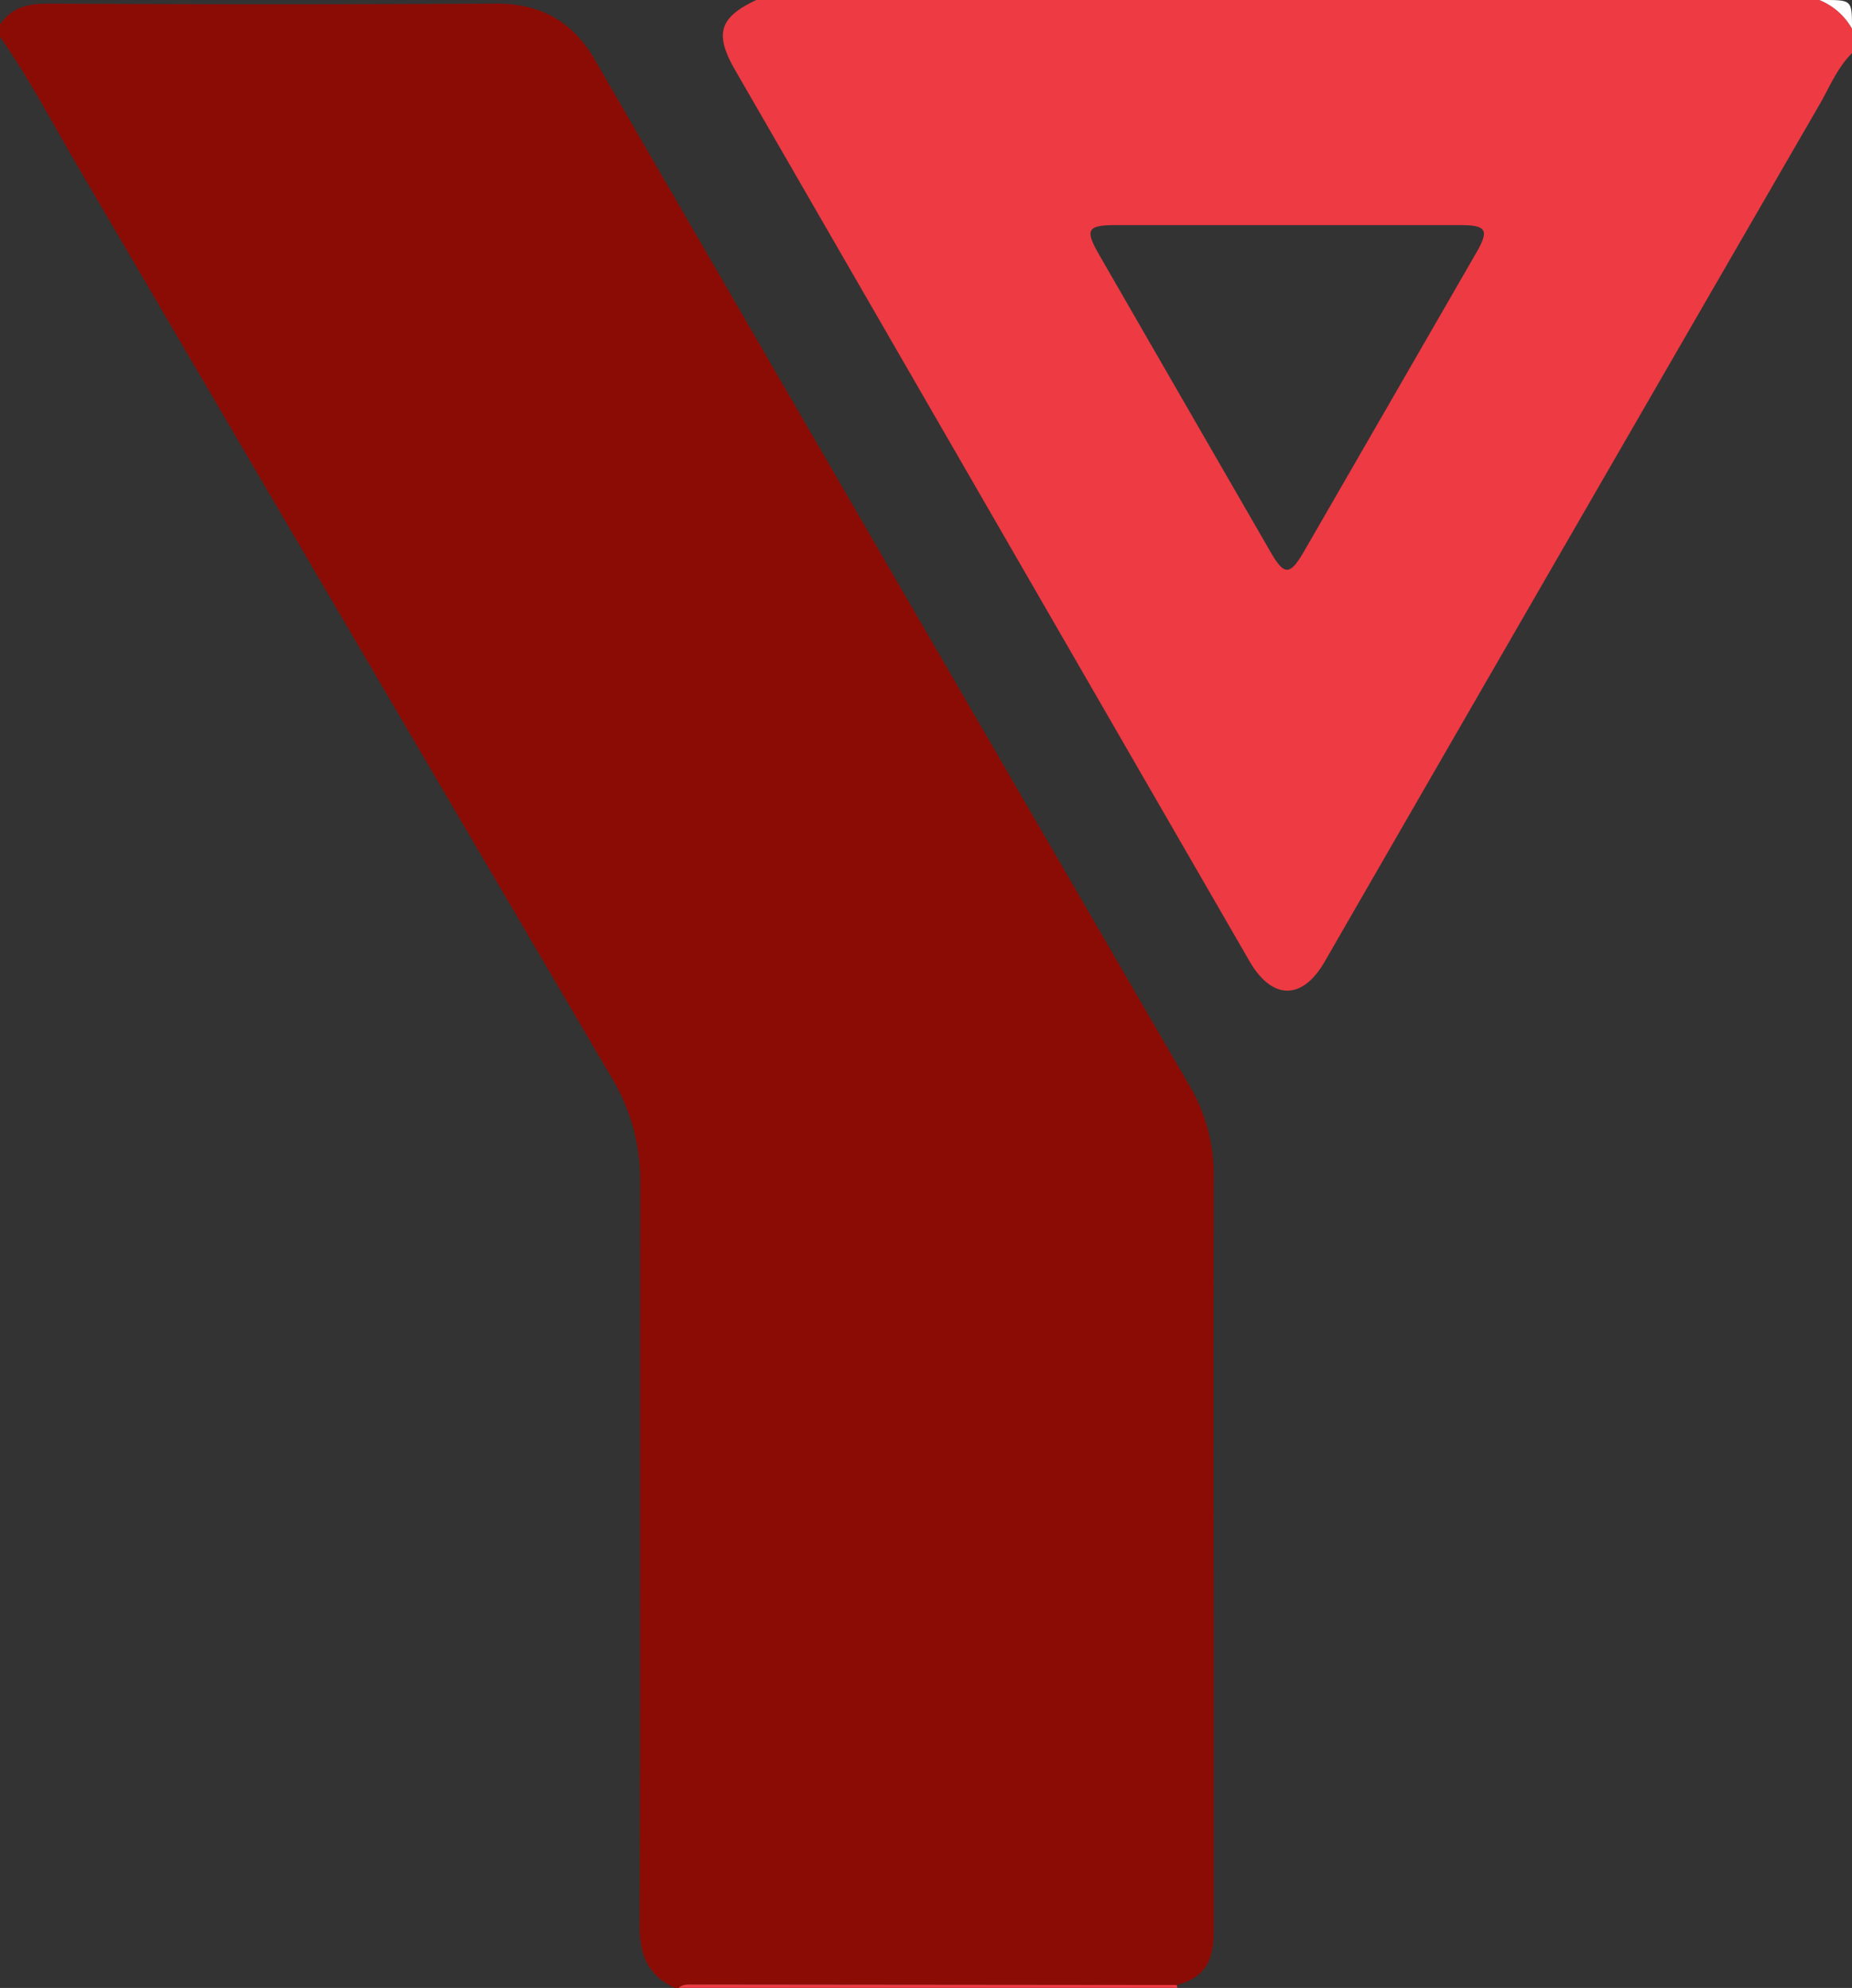
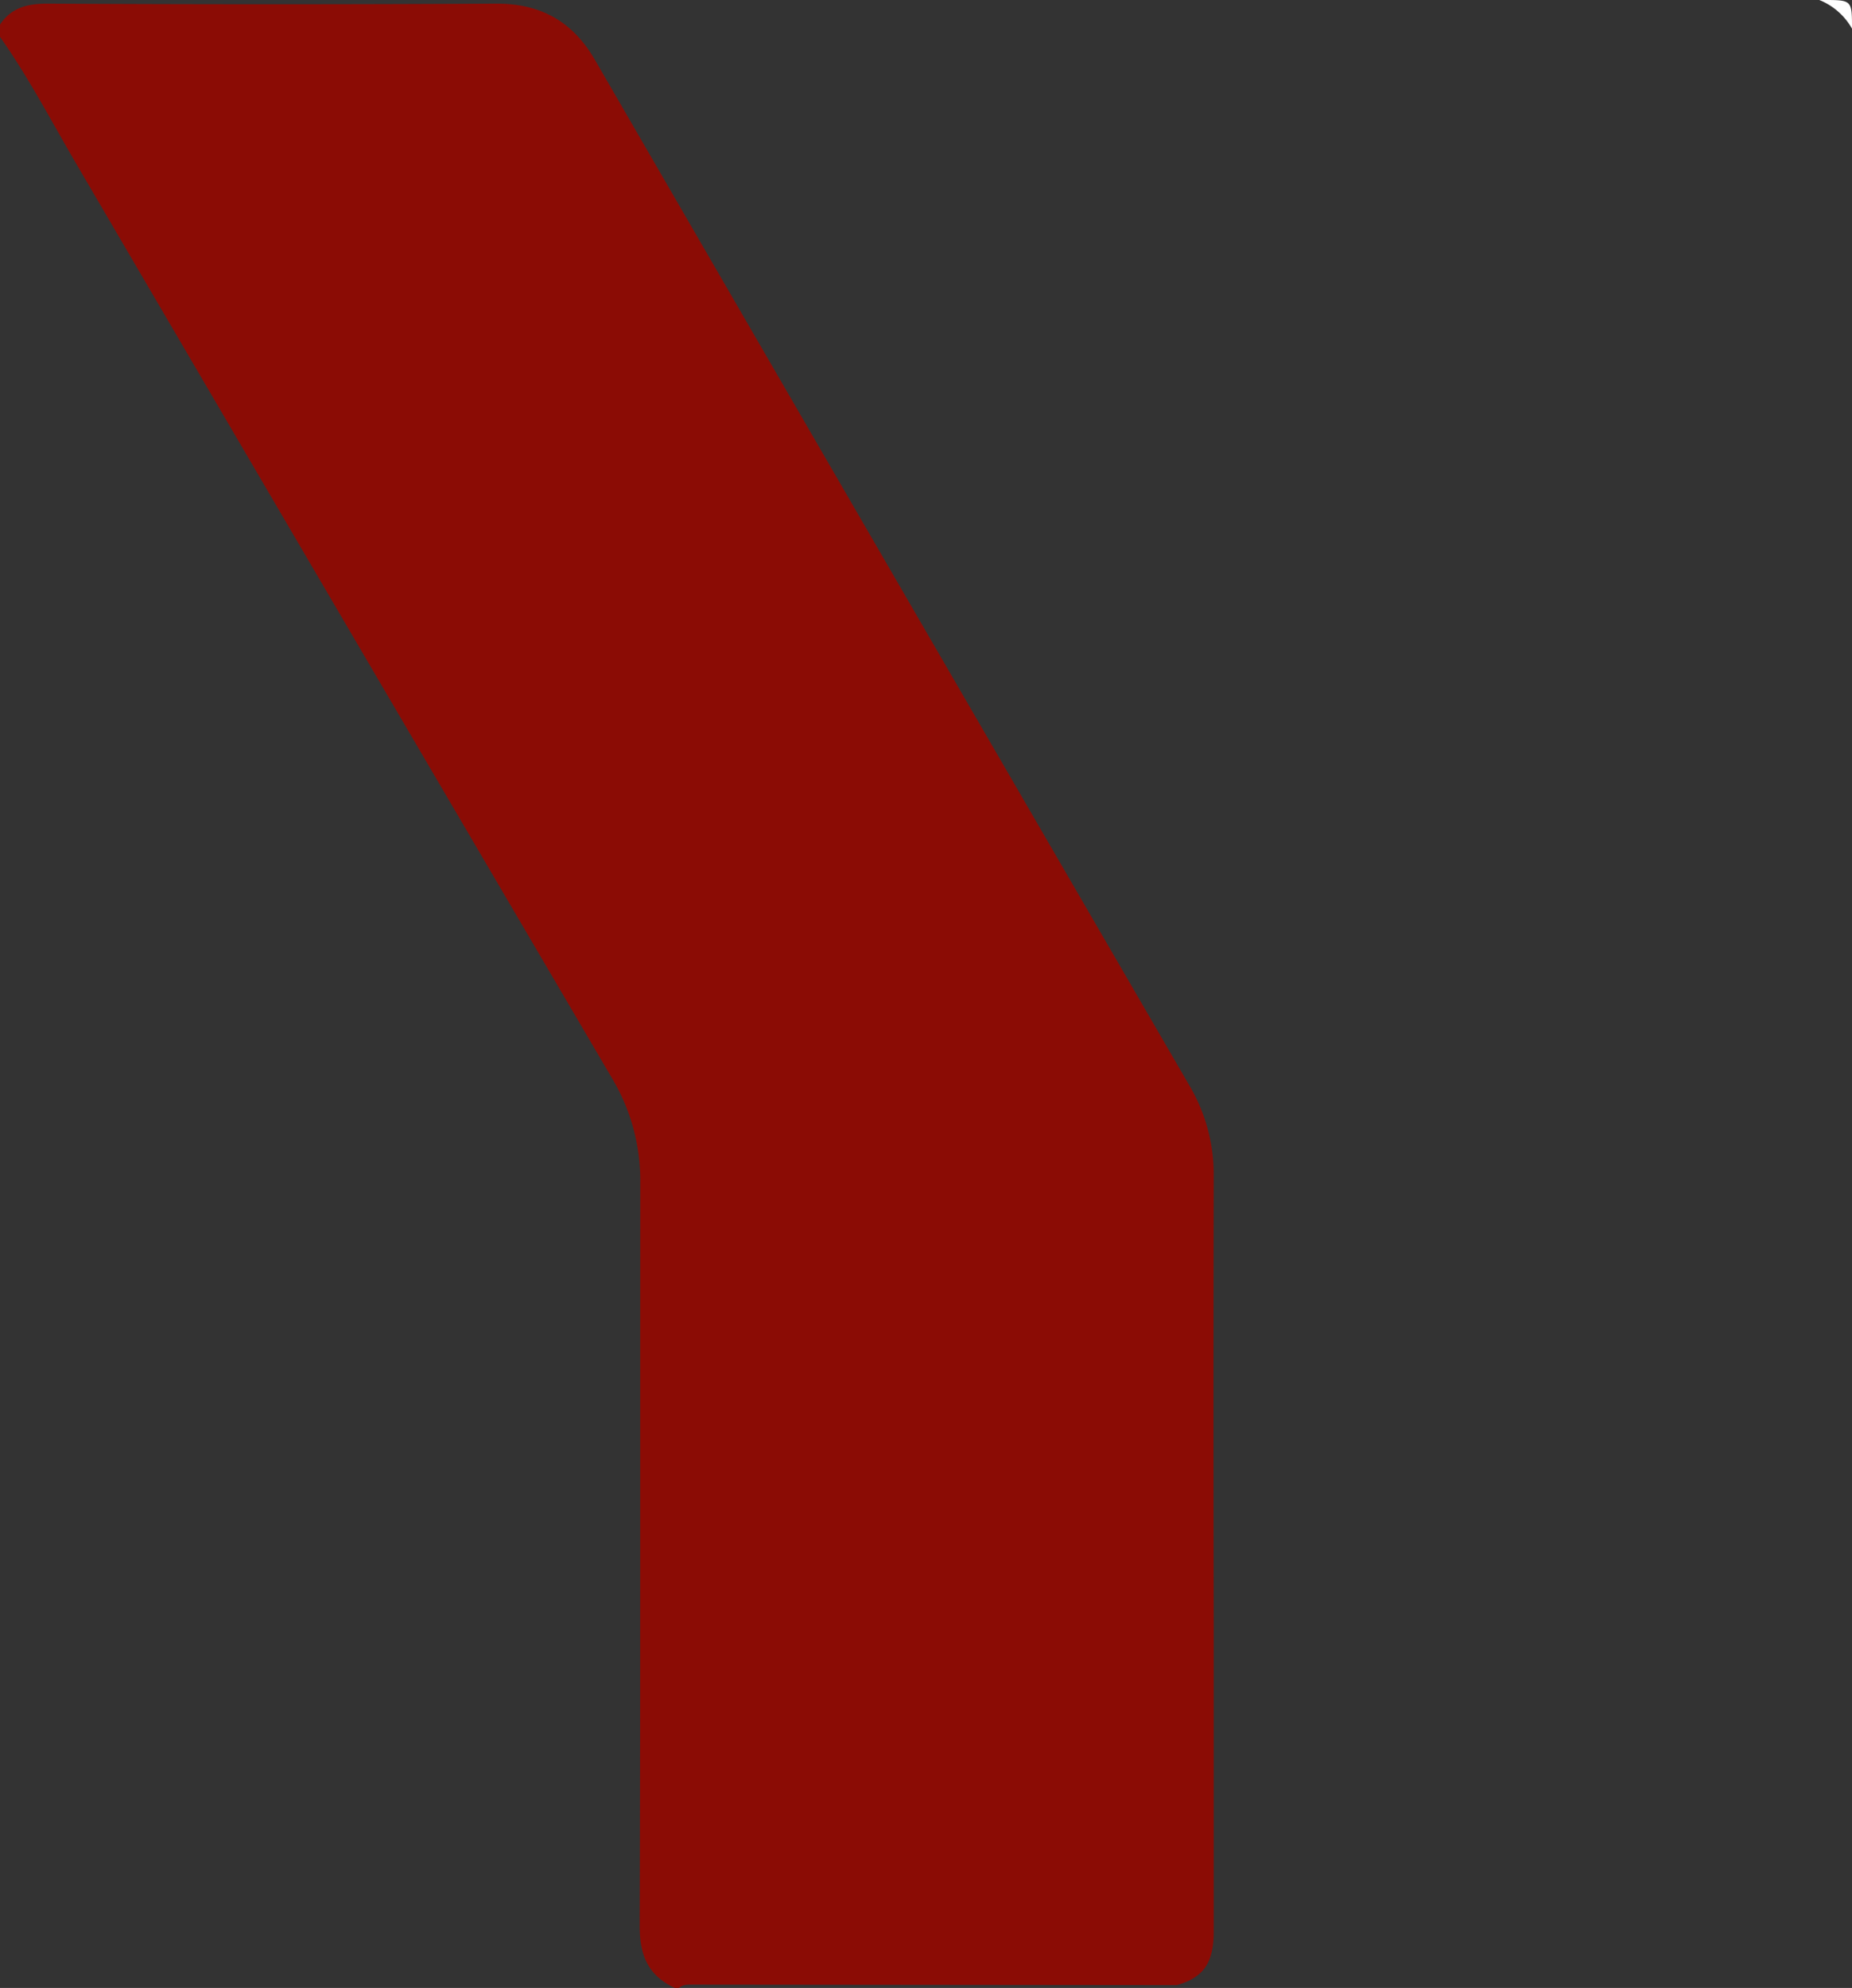
<svg xmlns="http://www.w3.org/2000/svg" viewBox="0 0 452.6 485.72">
  <rect x="0" y="0" width="452.6" height="485.72" fill="#333333" stroke="none" />
  <defs>
    <style>.cls-1{fill:#8b0c05;}.cls-2{fill:#ed3a43;}.cls-3{fill:#fefefe;}</style>
  </defs>
  <g id="Layer_2" data-name="Layer 2">
    <g id="Layer_1-2" data-name="Layer 1">
      <path class="cls-1" d="M0,9V6C2.87,1.74,6.87.86,11.88.89q54.66.3,109.33,0c10.88-.05,18.73,4.33,24.16,13.7Q218,140.06,290.8,265.45a42.59,42.59,0,0,1,5.81,21.87q-.11,54.93,0,109.86,0,37.44,0,74.9c0,7.53-2.56,11.13-9,12.94l-118.39-.12c-1.16,0-2.34-.06-3.29.82h-1c-6.53-3-8.62-8-8.6-15.12.19-60.61.08-121.23.14-181.84a48.49,48.49,0,0,0-6.8-25.14Q84.19,152.05,18.88,40.43C12.7,29.89,7.05,19,0,9Z" />
-       <path class="cls-2" d="M452.6,13c-3.6,3.55-5.45,8.24-7.91,12.5Q384.12,130.21,323.71,235c-5.45,9.44-12.84,9.4-18.36-.16Q242.49,126,179.65,17.12C174.54,8.26,175.79,4.24,184.84,0H444.61a16,16,0,0,1,8,7ZM314.77,55H272.86c-7.2,0-7.81,1.05-4.17,7.37q20.9,36.27,41.83,72.52c3.34,5.79,4.72,5.78,8.18-.2q21.06-36.47,42.09-72.95C364,56.13,363.3,55,356.68,55Z" />
-       <path class="cls-2" d="M287.53,485a2,2,0,0,1,.22.7H165.85c1-.88,2.13-.82,3.29-.82Z" />
      <path class="cls-3" d="M452.6,7a16,16,0,0,0-8-7h1C452.6,0,452.6,0,452.6,7Z" />
    </g>
  </g>
</svg>